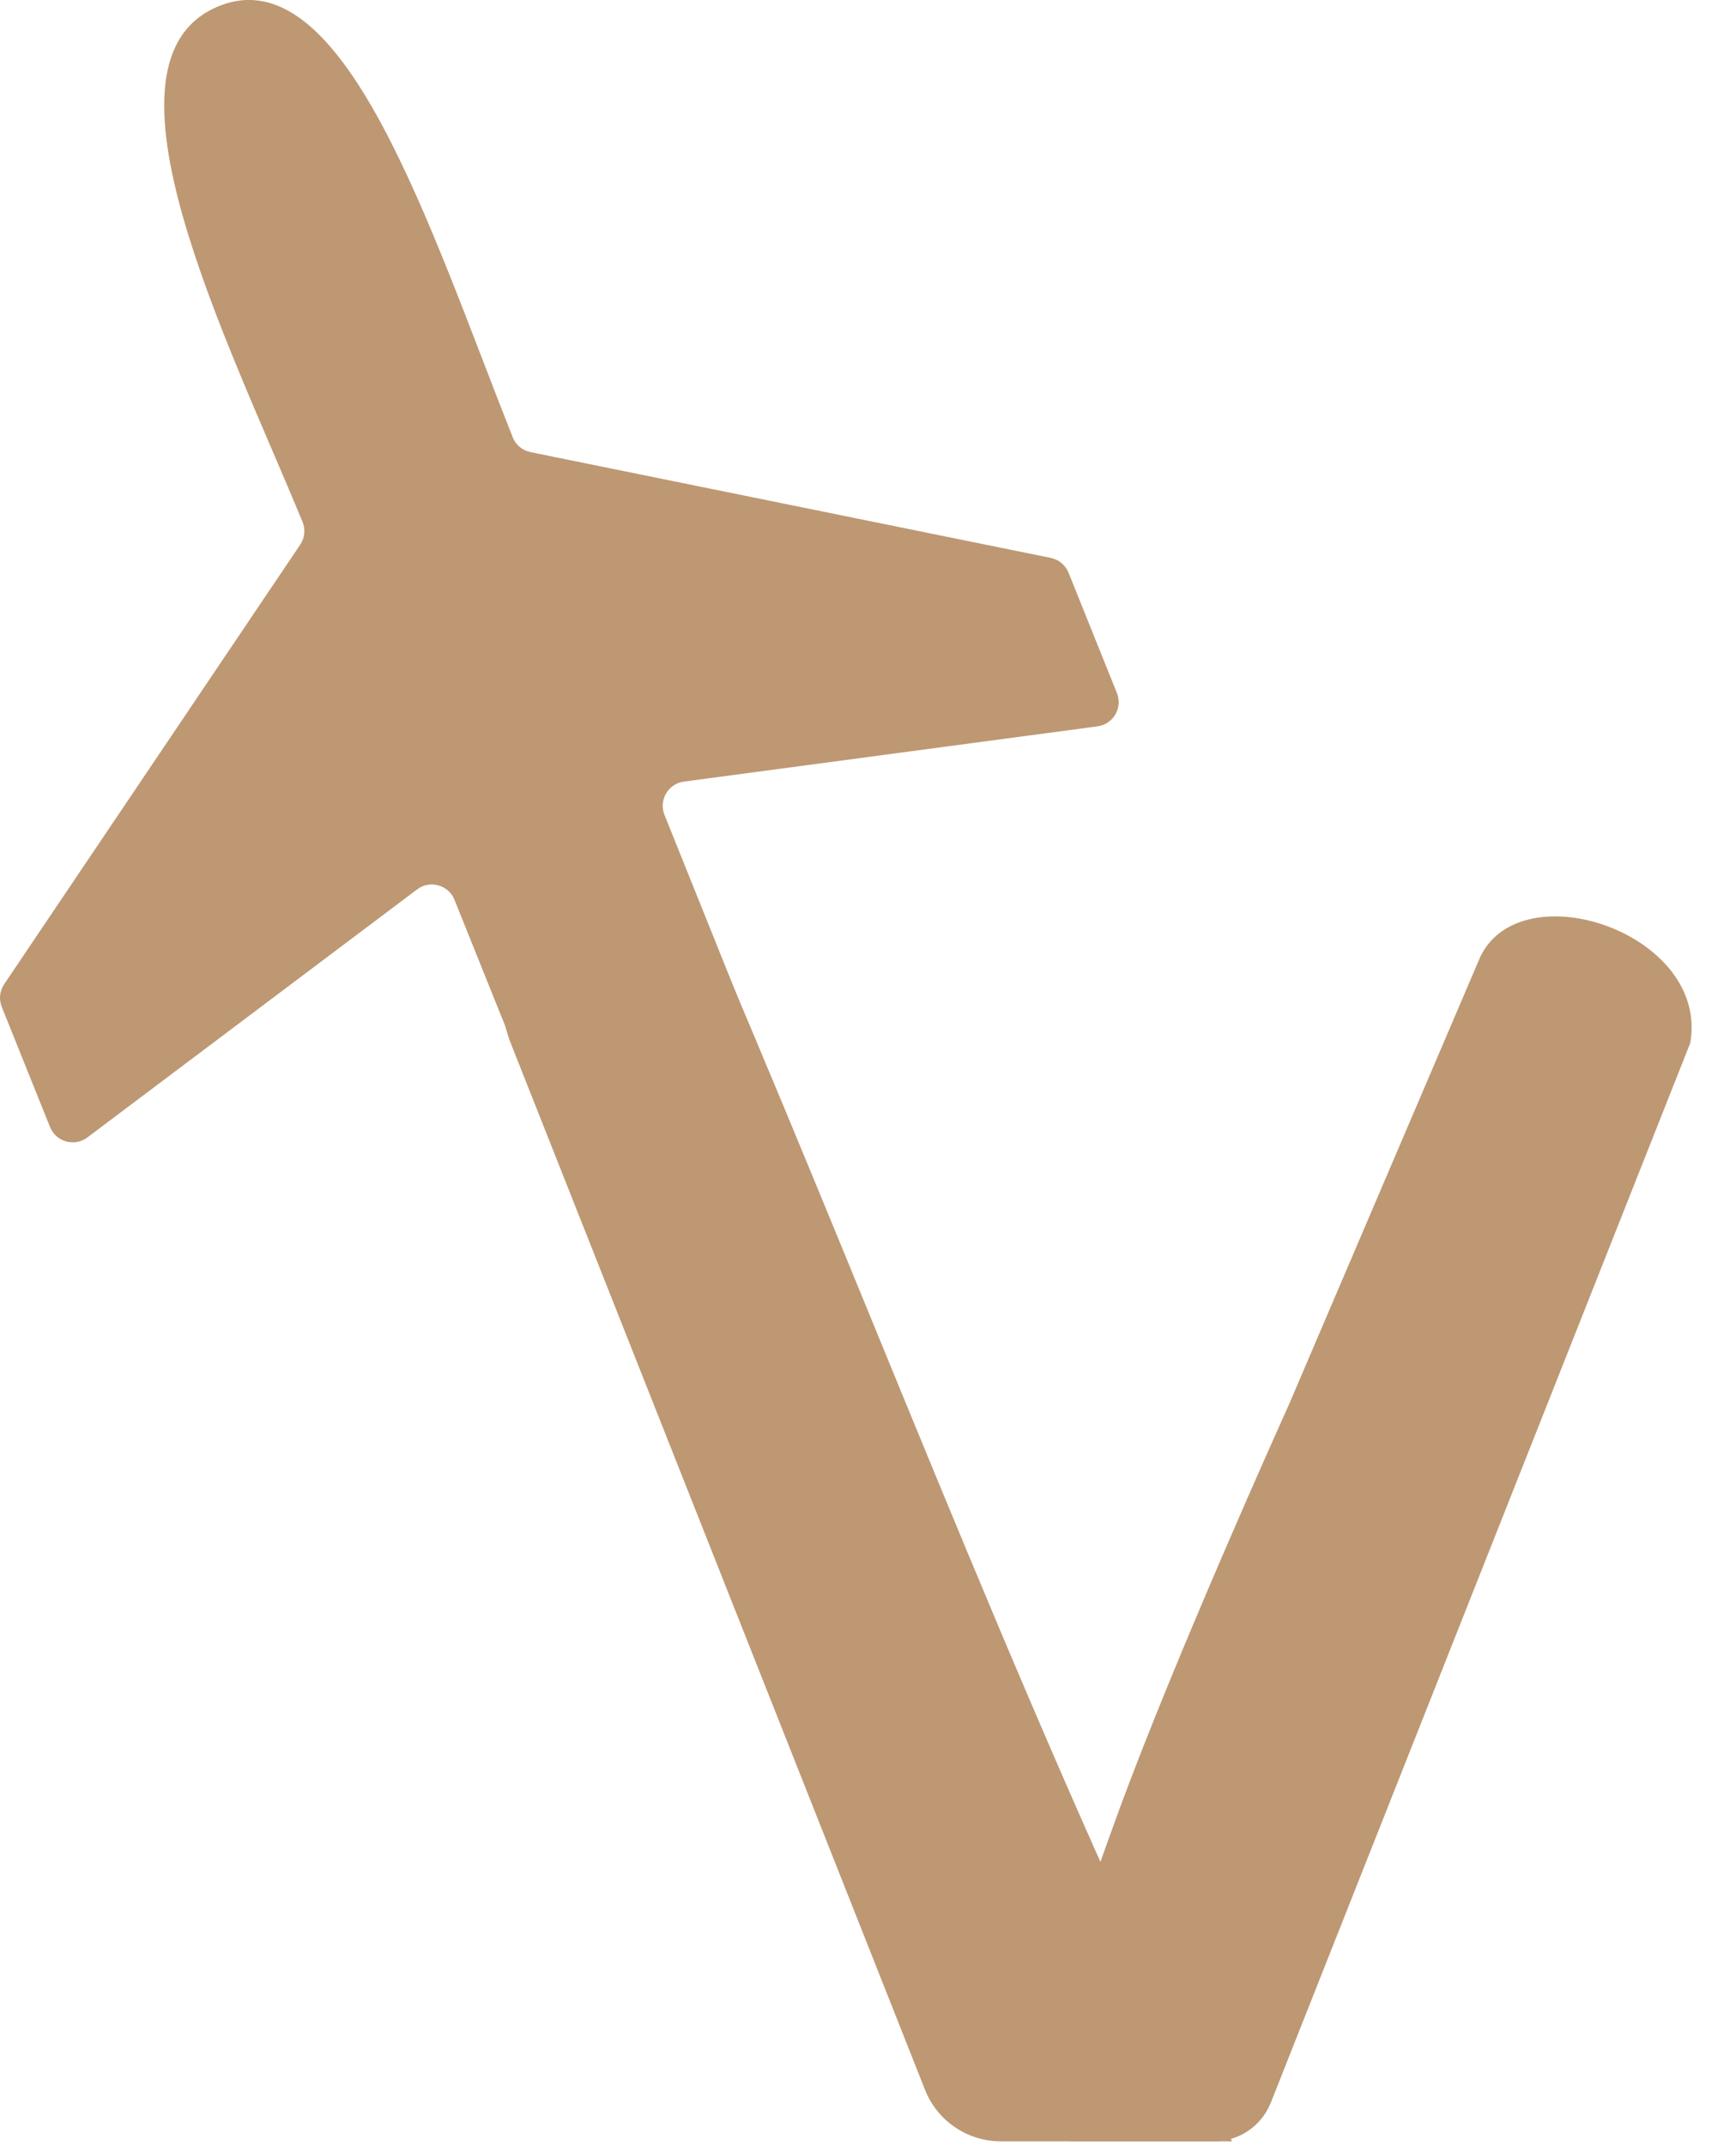
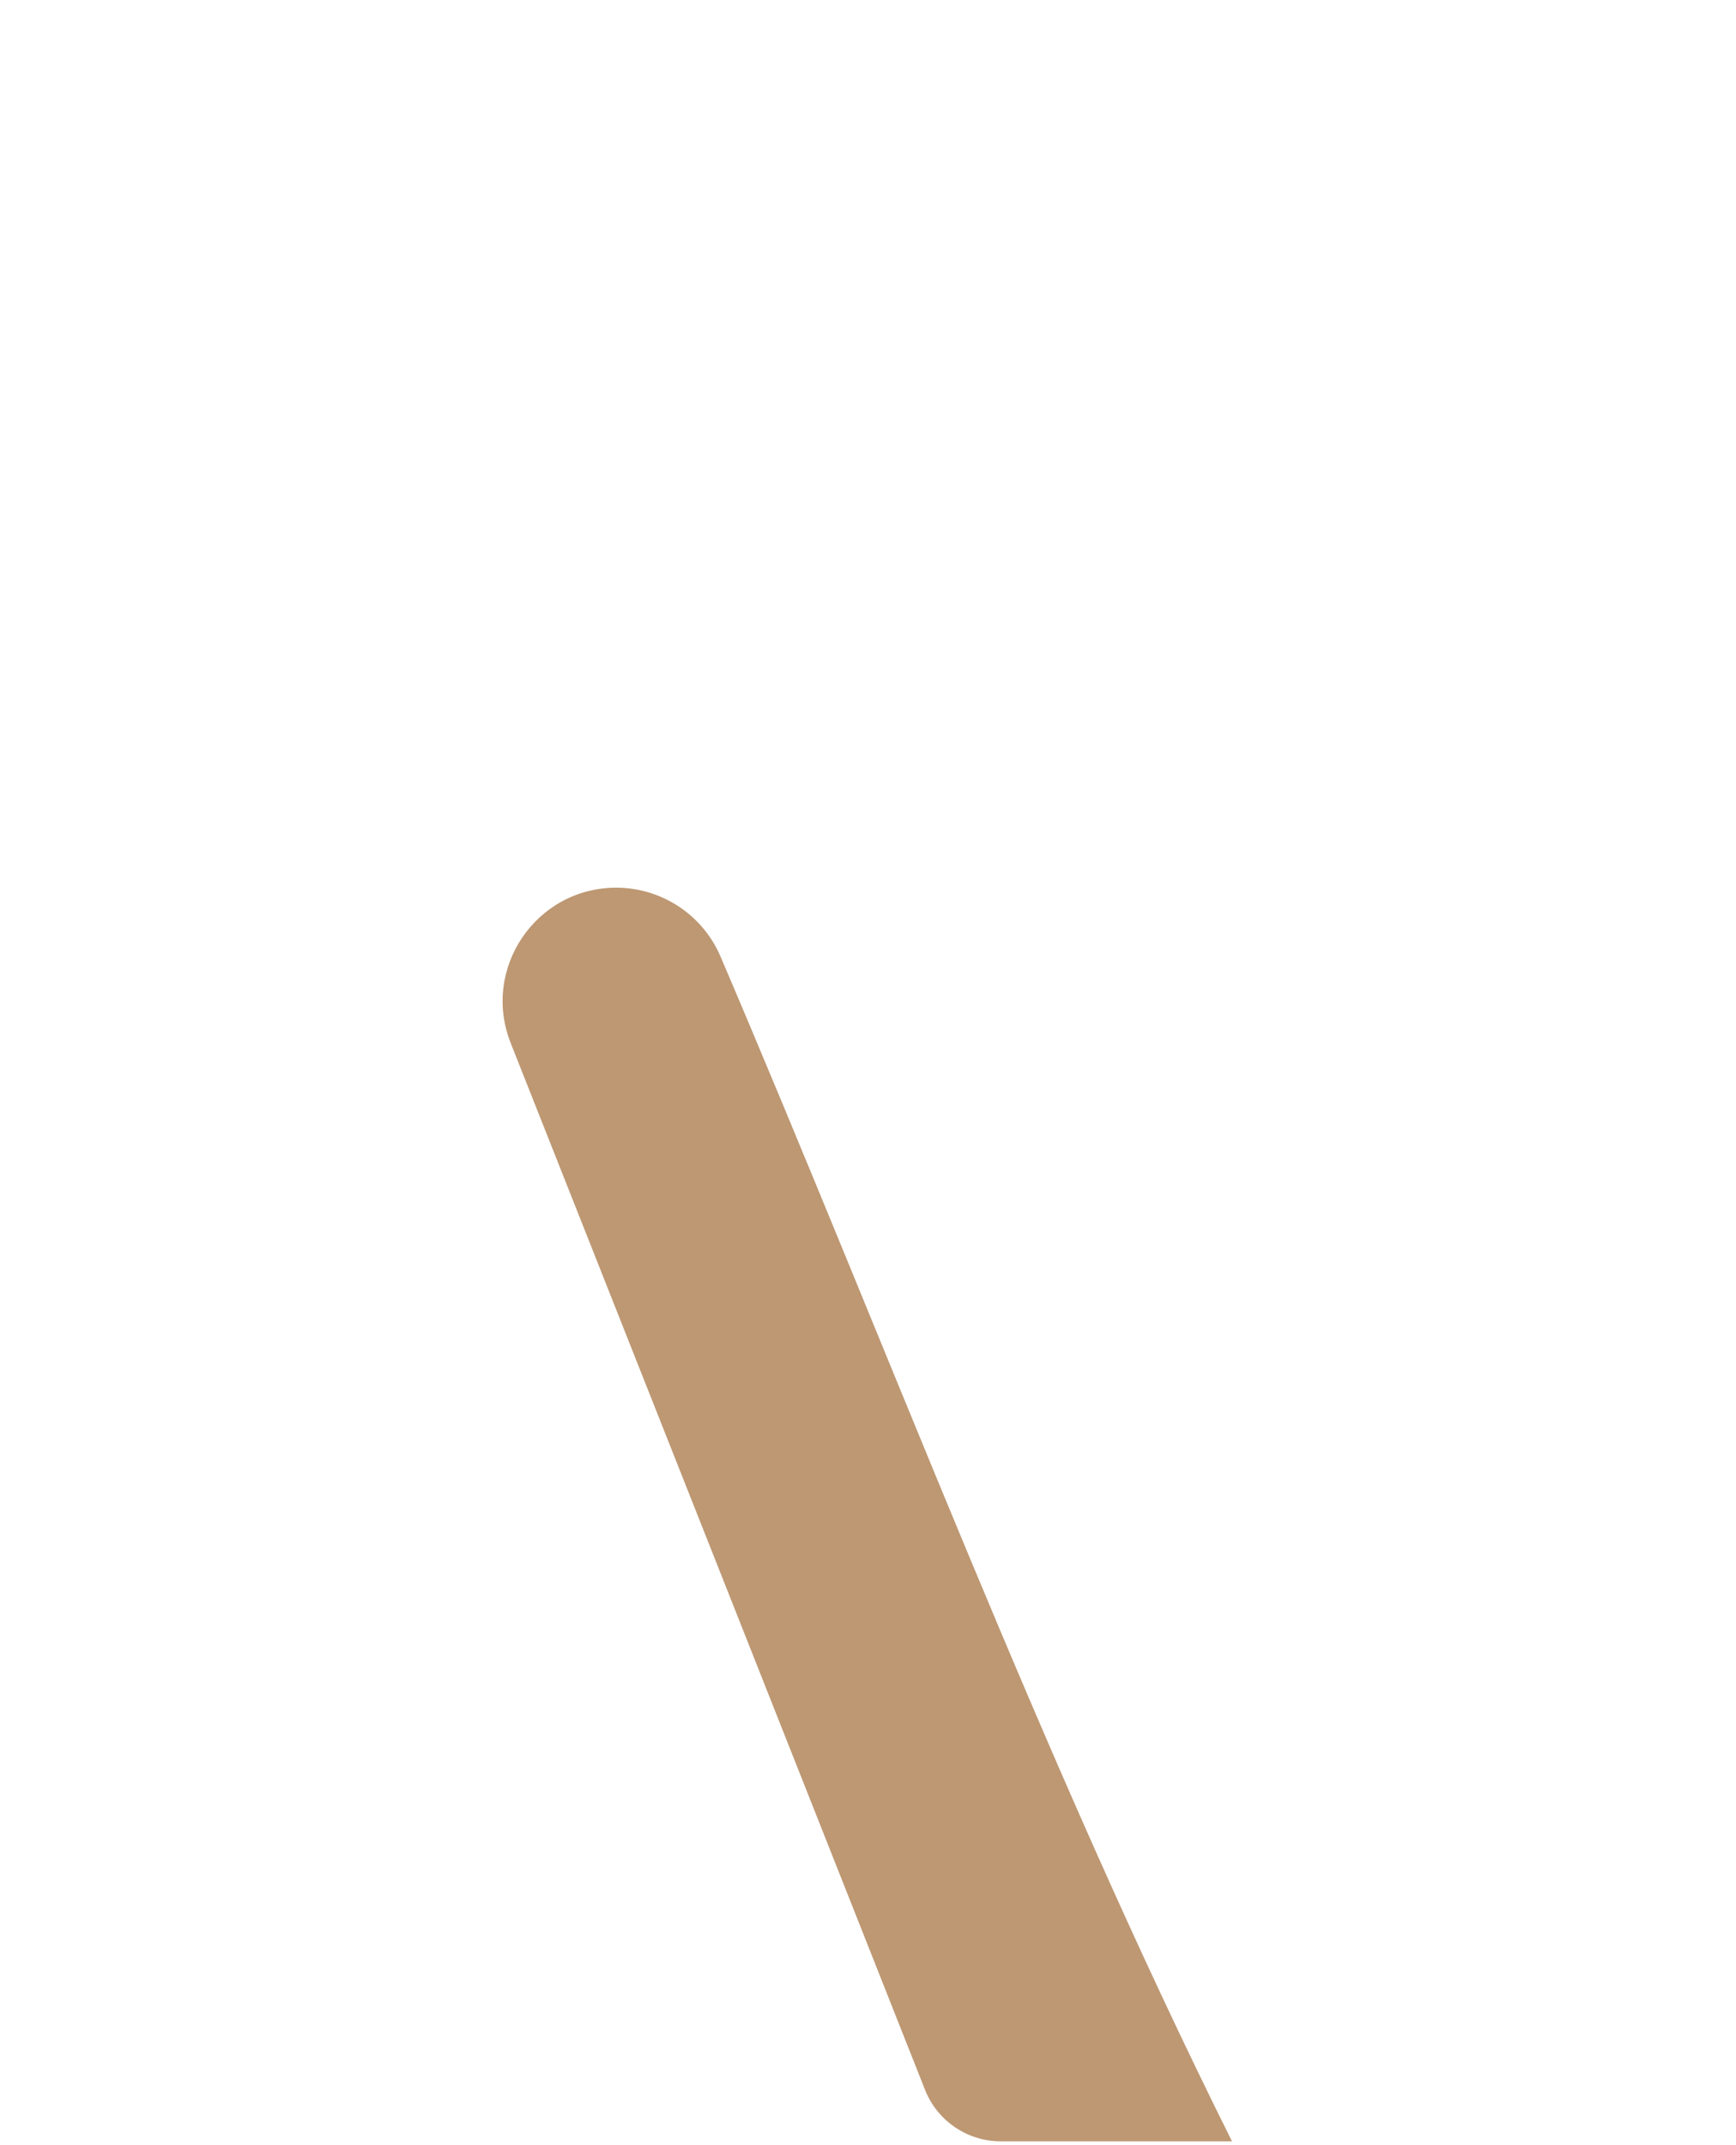
<svg xmlns="http://www.w3.org/2000/svg" width="34" height="42" viewBox="0 0 34 42" fill="none">
-   <path d="M21.044 41.925C20.182 41.925 19.681 40.948 20.186 40.248L20.337 40.03C20.507 39.786 20.628 39.512 20.694 39.222L20.769 38.888L21.181 37.516C21.191 37.484 21.201 37.453 21.212 37.421C21.294 37.185 21.672 36.105 21.936 35.388C23.048 32.374 25.081 27.862 25.233 27.525C25.24 27.51 25.245 27.497 25.252 27.482L28.994 18.729C29.813 17.042 33.48 18.282 33.104 20.421L24.889 41.168C24.708 41.625 24.267 41.925 23.775 41.925H21.044Z" fill="#BD9873" />
  <path d="M24.129 41.925C20.378 34.406 17.416 26.456 14.112 18.729C13.763 17.911 12.958 17.38 12.069 17.38C10.499 17.38 9.424 18.962 10.002 20.422L18.117 40.917C18.358 41.526 18.947 41.925 19.601 41.925H24.129Z" fill="#BD9873" />
-   <path d="M1.711 22.27L8.17 17.413C8.421 17.224 8.784 17.325 8.901 17.617L12.258 25.965C12.356 26.209 12.634 26.328 12.879 26.23L16.109 24.932C16.354 24.834 16.472 24.555 16.374 24.311L13.014 15.955C12.898 15.666 13.085 15.344 13.394 15.303L21.495 14.221C21.804 14.18 21.991 13.858 21.875 13.569L20.928 11.213C20.868 11.064 20.737 10.955 20.579 10.923L10.389 8.852C10.232 8.82 10.101 8.712 10.042 8.562C8.43 4.506 6.745 -0.867 4.292 0.118C1.661 1.176 4.505 6.756 5.926 10.221C5.986 10.368 5.968 10.533 5.879 10.665L0.082 19.269C-0.007 19.401 -0.025 19.567 0.035 19.715L0.98 22.066C1.097 22.358 1.46 22.459 1.711 22.27Z" fill="#BD9873" />
</svg>